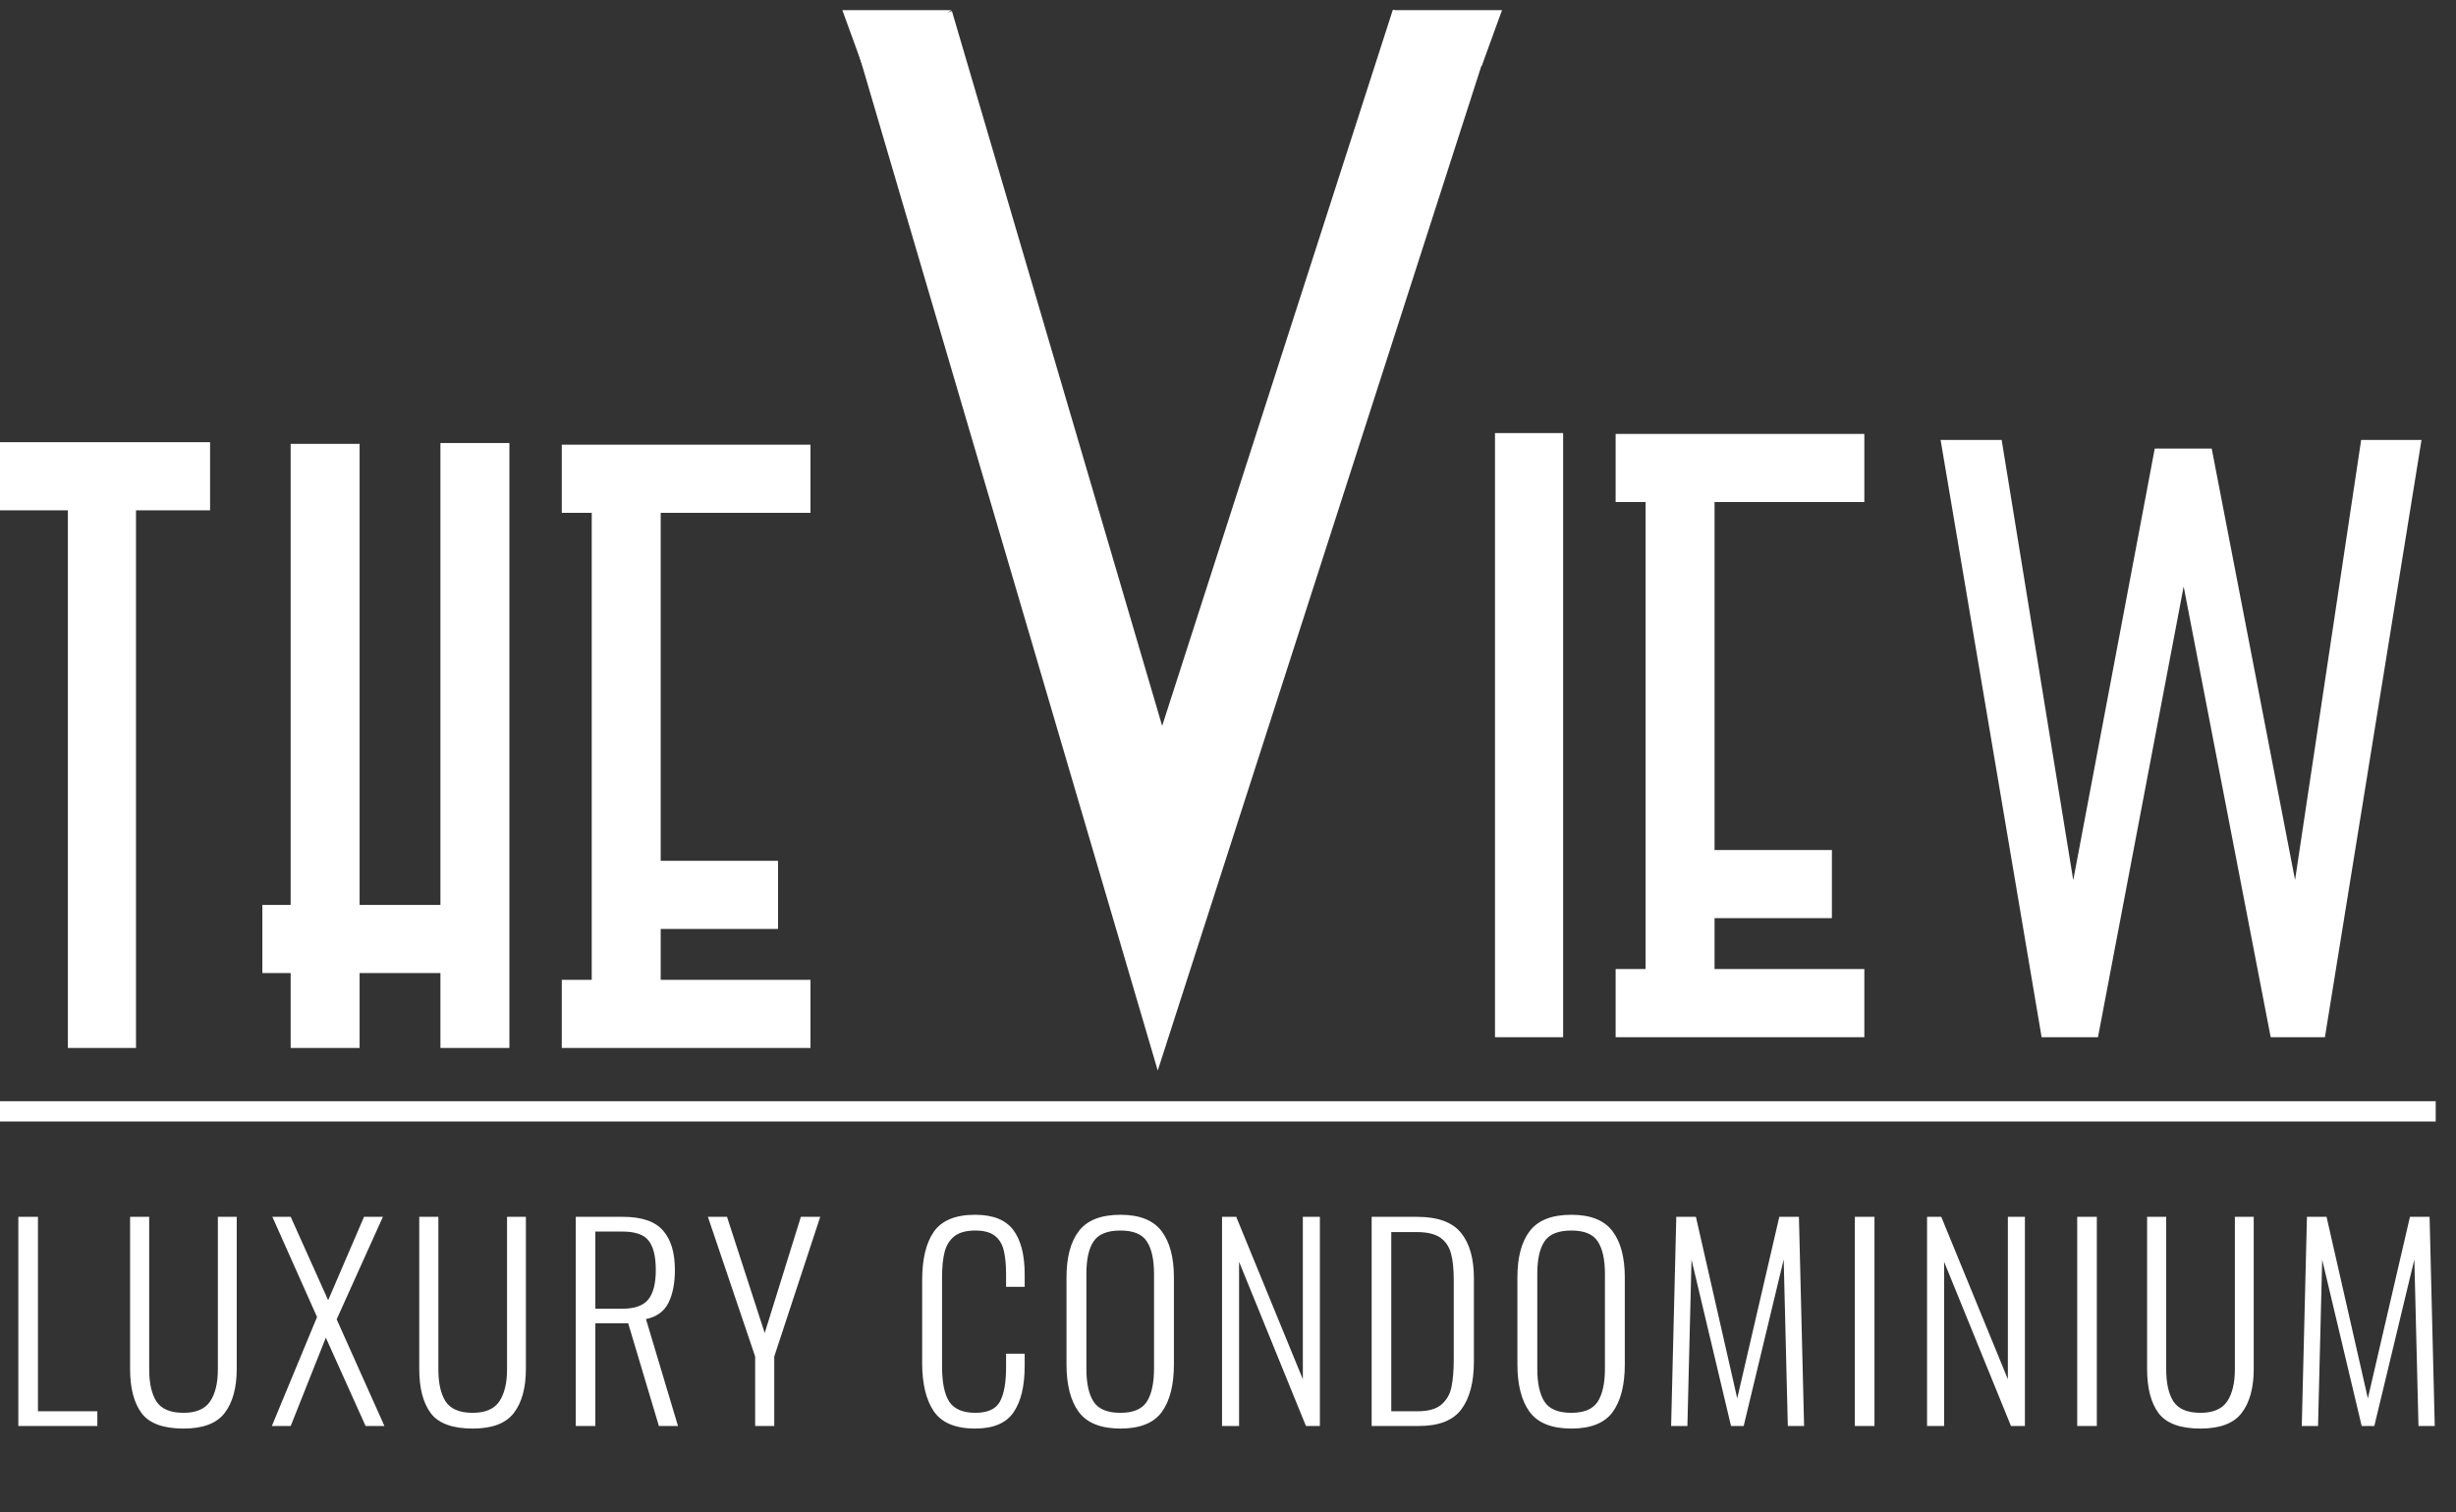
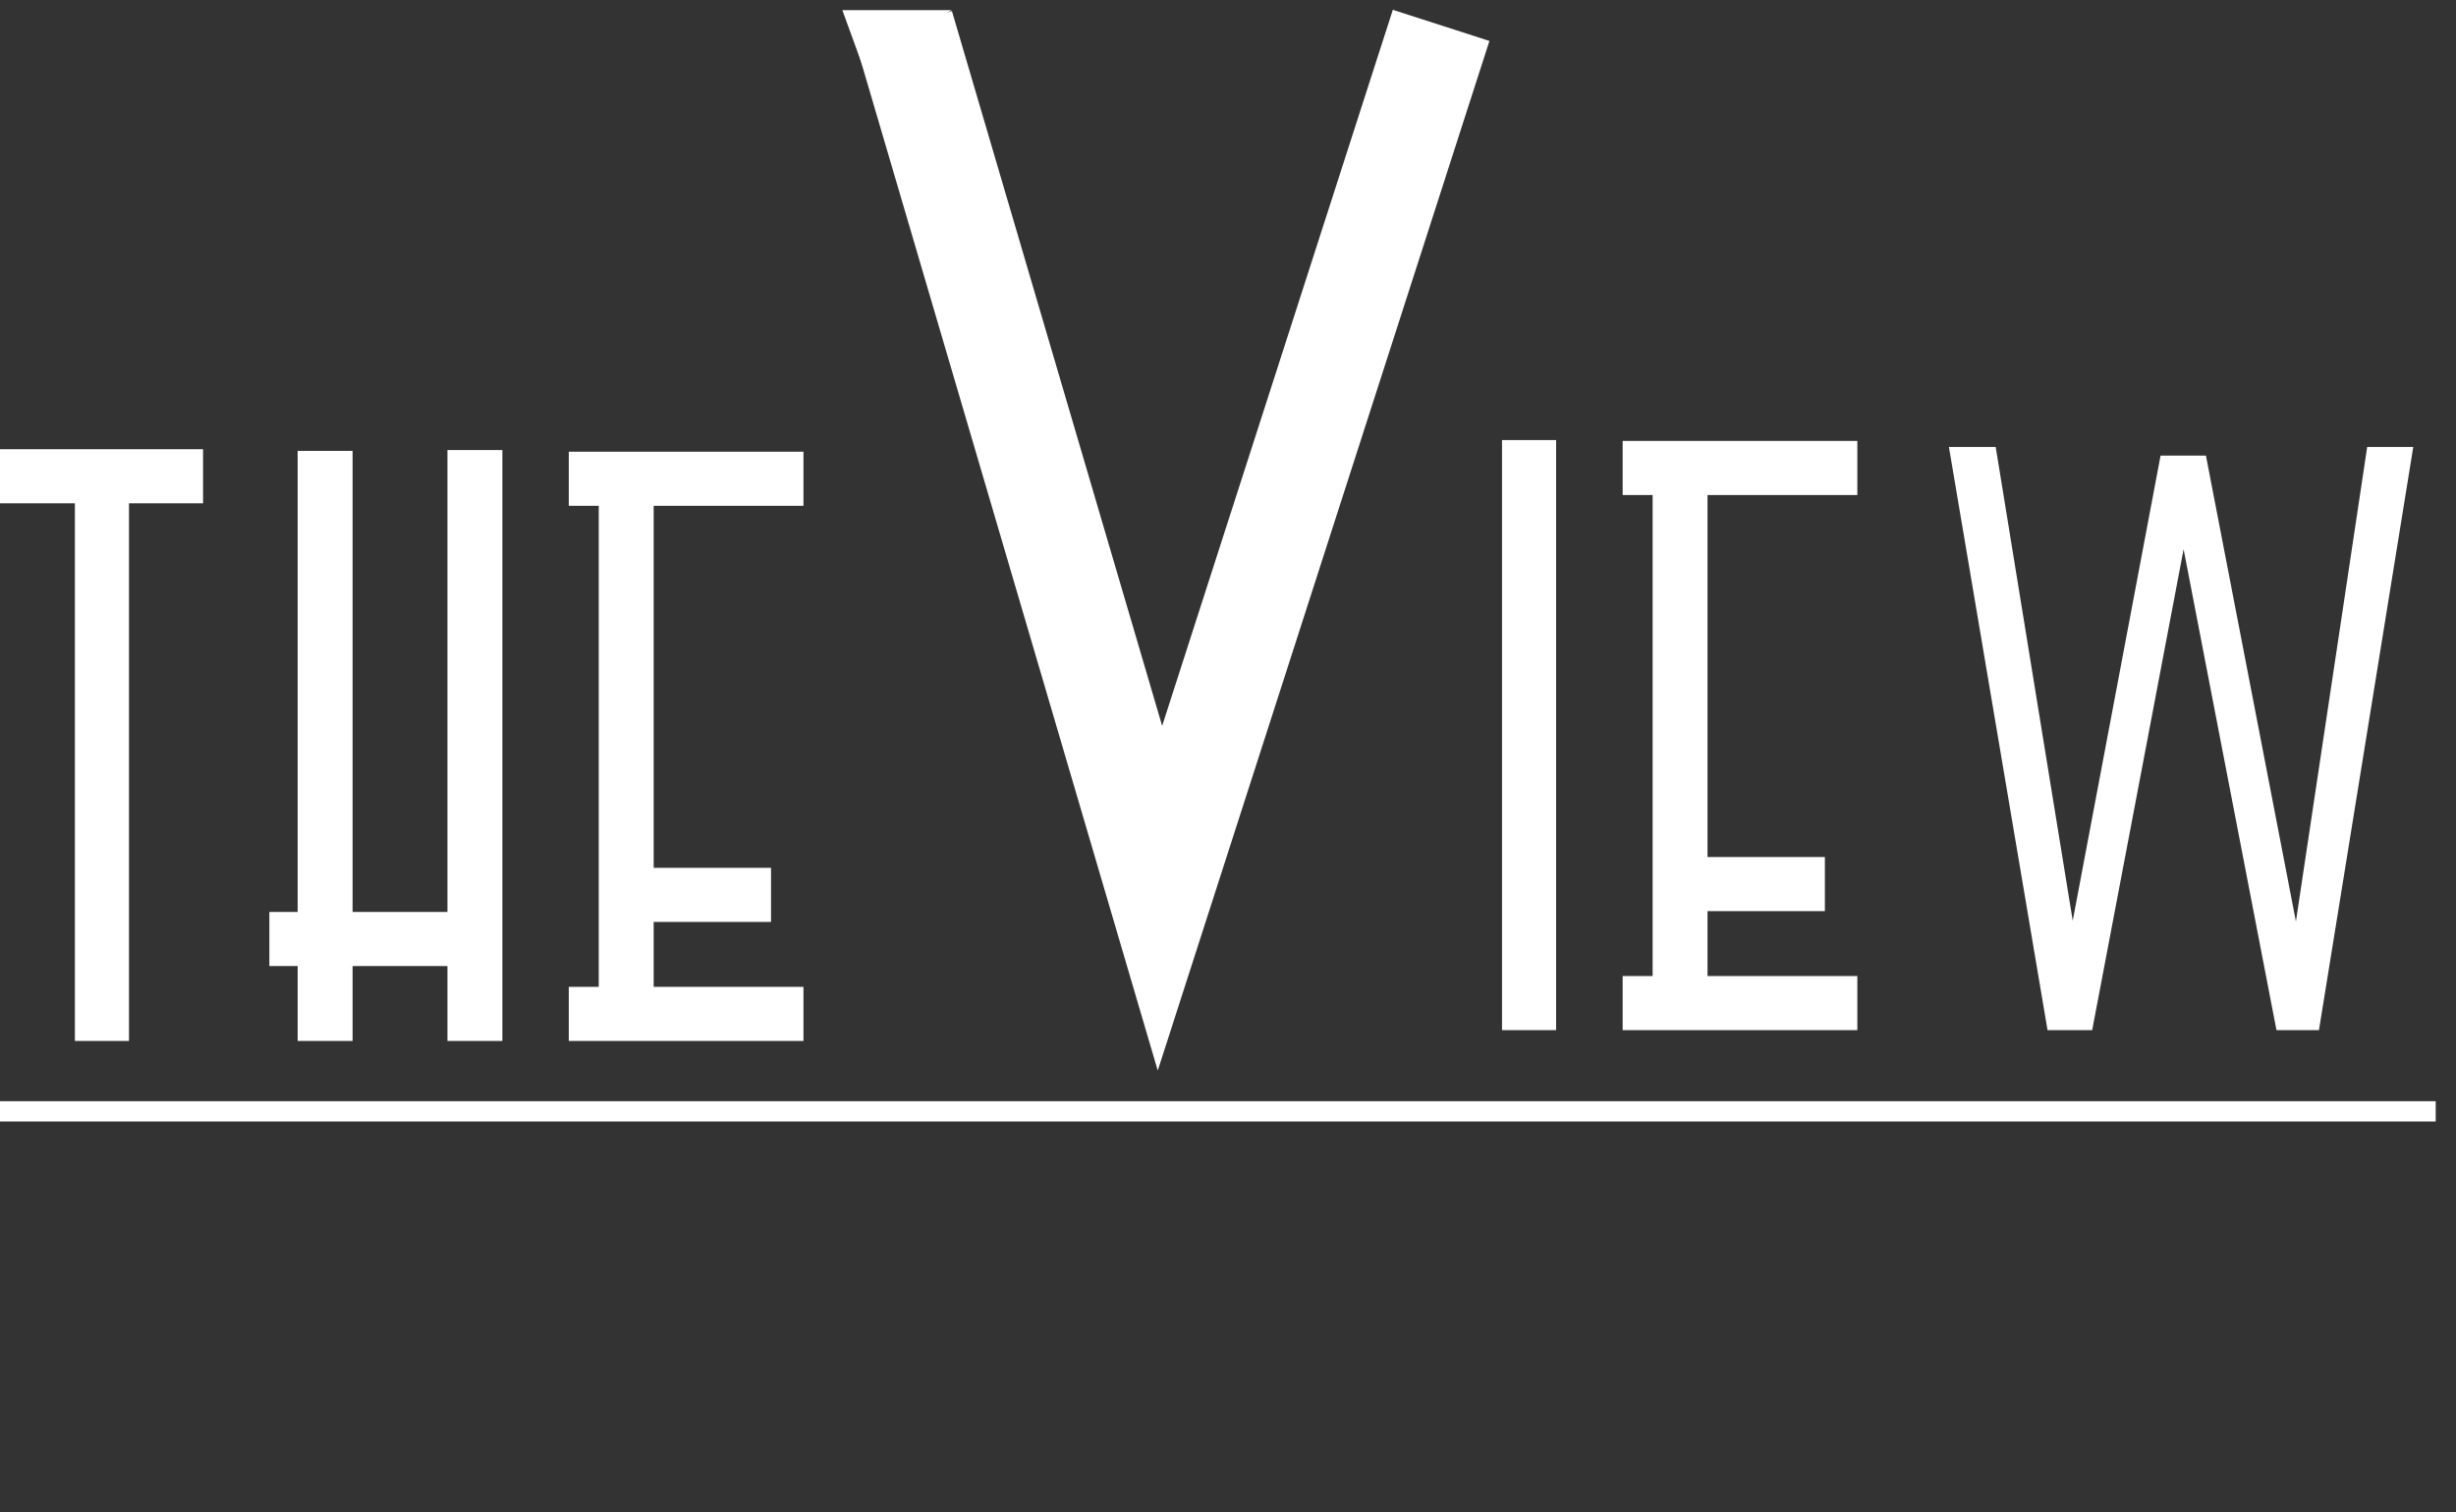
<svg xmlns="http://www.w3.org/2000/svg" width="242" height="149" viewBox="0 0 242 149" fill="none">
  <rect x="0" y="0" width="242" height="149" fill="#333333" stroke="none" />
-   <path d="M1.806 119.893H3.74V139.05H9.591V140.5H1.806V119.893ZM18.084 140.754C16.1 140.754 14.726 140.254 13.963 139.253C13.2 138.236 12.818 136.777 12.818 134.878V119.893H14.7V134.929C14.7 136.285 14.938 137.337 15.413 138.083C15.905 138.829 16.795 139.203 18.084 139.203C19.322 139.203 20.196 138.829 20.704 138.083C21.213 137.32 21.468 136.268 21.468 134.929V119.893H23.325V134.878C23.325 136.743 22.926 138.193 22.129 139.228C21.349 140.246 20.001 140.754 18.084 140.754ZM31.24 129.764L26.838 119.893H28.645L32.334 128.11L35.87 119.893H37.727L33.173 129.993L37.88 140.5H36.022L32.105 131.799L28.645 140.5H26.788L31.24 129.764ZM46.577 140.754C44.593 140.754 43.219 140.254 42.456 139.253C41.693 138.236 41.311 136.777 41.311 134.878V119.893H43.194V134.929C43.194 136.285 43.431 137.337 43.906 138.083C44.398 138.829 45.288 139.203 46.577 139.203C47.816 139.203 48.689 138.829 49.198 138.083C49.707 137.32 49.961 136.268 49.961 134.929V119.893H51.818V134.878C51.818 136.743 51.42 138.193 50.623 139.228C49.842 140.246 48.494 140.754 46.577 140.754ZM56.731 119.893H61.387C63.235 119.893 64.55 120.343 65.33 121.242C66.11 122.123 66.5 123.421 66.5 125.134C66.5 126.44 66.288 127.517 65.864 128.365C65.44 129.213 64.702 129.747 63.651 129.968L66.805 140.5H64.923L61.895 130.375H58.664V140.5H56.731V119.893ZM61.285 128.95C62.523 128.95 63.388 128.645 63.88 128.034C64.372 127.424 64.618 126.457 64.618 125.134C64.618 123.794 64.38 122.827 63.905 122.234C63.447 121.64 62.591 121.343 61.336 121.343H58.664V128.95H61.285ZM74.409 133.656L69.753 119.893H71.636L75.35 131.341L78.912 119.893H80.82L76.291 133.656V140.5H74.409V133.656ZM96.08 140.754C94.147 140.754 92.79 140.186 92.01 139.05C91.246 137.914 90.865 136.336 90.865 134.318V126.126C90.865 124.057 91.246 122.471 92.01 121.369C92.79 120.249 94.147 119.69 96.08 119.69C97.844 119.69 99.099 120.19 99.845 121.191C100.592 122.191 100.965 123.641 100.965 125.541V126.788H99.133V125.592C99.133 124.608 99.057 123.811 98.904 123.2C98.751 122.573 98.455 122.09 98.014 121.75C97.573 121.411 96.937 121.242 96.106 121.242C95.207 121.242 94.52 121.428 94.045 121.801C93.57 122.174 93.248 122.692 93.078 123.353C92.909 123.998 92.824 124.829 92.824 125.846V134.623C92.824 136.218 93.061 137.379 93.536 138.109C94.028 138.838 94.884 139.203 96.106 139.203C97.31 139.203 98.115 138.838 98.522 138.109C98.93 137.362 99.133 136.234 99.133 134.725V133.377H100.965V134.598C100.965 136.565 100.6 138.083 99.871 139.152C99.141 140.22 97.878 140.754 96.08 140.754ZM110.404 140.754C108.47 140.754 107.096 140.203 106.282 139.101C105.485 137.998 105.087 136.438 105.087 134.42V125.872C105.087 123.87 105.494 122.344 106.308 121.292C107.122 120.224 108.487 119.69 110.404 119.69C112.286 119.69 113.635 120.224 114.449 121.292C115.263 122.361 115.67 123.887 115.67 125.872V134.445C115.67 136.463 115.271 138.024 114.474 139.126C113.677 140.212 112.32 140.754 110.404 140.754ZM110.404 139.203C111.659 139.203 112.524 138.838 112.999 138.109C113.474 137.362 113.711 136.277 113.711 134.852V125.516C113.711 124.091 113.474 123.022 112.999 122.31C112.541 121.598 111.676 121.242 110.404 121.242C109.115 121.242 108.233 121.598 107.758 122.31C107.283 123.005 107.046 124.074 107.046 125.516V134.852C107.046 136.294 107.283 137.379 107.758 138.109C108.233 138.838 109.115 139.203 110.404 139.203ZM120.412 119.893H121.811L128.375 135.895V119.893H130.054V140.5H128.68L122.091 124.32V140.5H120.412V119.893ZM135.155 119.893H139.633C141.668 119.893 143.11 120.419 143.958 121.47C144.806 122.505 145.23 123.998 145.23 125.948V134.14C145.23 136.192 144.814 137.769 143.983 138.872C143.169 139.957 141.778 140.5 139.811 140.5H135.155V119.893ZM139.684 139.05C140.718 139.05 141.49 138.838 141.999 138.414C142.525 137.973 142.864 137.396 143.017 136.684C143.169 135.955 143.245 135.005 143.245 133.835V126.152C143.245 125.032 143.152 124.142 142.966 123.48C142.779 122.802 142.423 122.285 141.897 121.928C141.371 121.572 140.608 121.394 139.607 121.394H137.089V139.05H139.684ZM154.833 140.754C152.9 140.754 151.526 140.203 150.712 139.101C149.915 137.998 149.516 136.438 149.516 134.42V125.872C149.516 123.87 149.923 122.344 150.737 121.292C151.551 120.224 152.917 119.69 154.833 119.69C156.716 119.69 158.064 120.224 158.878 121.292C159.692 122.361 160.099 123.887 160.099 125.872V134.445C160.099 136.463 159.701 138.024 158.904 139.126C158.107 140.212 156.75 140.754 154.833 140.754ZM154.833 139.203C156.088 139.203 156.953 138.838 157.428 138.109C157.903 137.362 158.141 136.277 158.141 134.852V125.516C158.141 124.091 157.903 123.022 157.428 122.31C156.97 121.598 156.105 121.242 154.833 121.242C153.544 121.242 152.662 121.598 152.187 122.31C151.713 123.005 151.475 124.074 151.475 125.516V134.852C151.475 136.294 151.713 137.379 152.187 138.109C152.662 138.838 153.544 139.203 154.833 139.203ZM165.172 119.893H167.106L171.176 137.778L175.323 119.893H177.256L177.765 140.5H176.162L175.755 124.091L171.812 140.5H170.565L166.673 124.116L166.266 140.5H164.663L165.172 119.893ZM182.766 119.893H184.7V140.5H182.766V119.893ZM189.881 119.893H191.281L197.844 135.895V119.893H199.523V140.5H198.15L191.56 124.32V140.5H189.881V119.893ZM204.676 119.893H206.609V140.5H204.676V119.893ZM216.828 140.754C214.844 140.754 213.47 140.254 212.707 139.253C211.944 138.236 211.562 136.777 211.562 134.878V119.893H213.445V134.929C213.445 136.285 213.682 137.337 214.157 138.083C214.649 138.829 215.539 139.203 216.828 139.203C218.066 139.203 218.94 138.829 219.449 138.083C219.957 137.32 220.212 136.268 220.212 134.929V119.893H222.069V134.878C222.069 136.743 221.67 138.193 220.873 139.228C220.093 140.246 218.745 140.754 216.828 140.754ZM227.313 119.893H229.246L233.316 137.778L237.463 119.893H239.397L239.906 140.5H238.303L237.896 124.091L233.952 140.5H232.706L228.814 124.116L228.406 140.5H226.804L227.313 119.893Z" fill="white" />
  <path d="M0 44.261H20.008V49.59H12.71V102.563H7.38V49.59H0V44.261ZM44.089 102.563V95.183H34.741V102.563H29.329V95.183H26.541V89.853H29.329V44.425H34.741V89.853H44.089V44.343H49.501V102.563H44.089ZM64.409 49.837V85.507H75.971V90.837H64.409V97.233H79.169V102.563H56.045V97.233H58.997V49.837H56.045V44.507H79.169V49.837H64.409Z" fill="white" />
-   <path d="M0 44.261V43.569H-0.692V44.261H0ZM20.008 44.261H20.7V43.569H20.008V44.261ZM20.008 49.59V50.282H20.7V49.59H20.008ZM12.71 49.59V48.899H12.018V49.59H12.71ZM12.71 102.563V103.254H13.402V102.563H12.71ZM7.38 102.563H6.688V103.254H7.38V102.563ZM7.38 49.59H8.072V48.899H7.38V49.59ZM0 49.59H-0.692V50.282H0V49.59ZM0 44.952H20.008V43.569H0V44.952ZM19.317 44.261V49.59H20.7V44.261H19.317ZM20.008 48.899H12.71V50.282H20.008V48.899ZM12.018 49.59V102.563H13.402V49.59H12.018ZM12.71 101.871H7.38V103.254H12.71V101.871ZM8.072 102.563V49.59H6.688V102.563H8.072ZM7.38 48.899H0V50.282H7.38V48.899ZM0.692 49.59V44.261H-0.692V49.59H0.692ZM44.089 102.563H43.398V103.254H44.089V102.563ZM44.089 95.183H44.781V94.491H44.089V95.183ZM34.741 95.183V94.491H34.05V95.183H34.741ZM34.741 102.563V103.254H35.433V102.563H34.741ZM29.329 102.563H28.638V103.254H29.329V102.563ZM29.329 95.183H30.021V94.491H29.329V95.183ZM26.541 95.183H25.85V95.874H26.541V95.183ZM26.541 89.853V89.161H25.85V89.853H26.541ZM29.329 89.853V90.544H30.021V89.853H29.329ZM29.329 44.425V43.733H28.638V44.425H29.329ZM34.741 44.425H35.433V43.733H34.741V44.425ZM34.741 89.853H34.05V90.544H34.741V89.853ZM44.089 89.853V90.544H44.781V89.853H44.089ZM44.089 44.343V43.651H43.398V44.343H44.089ZM49.501 44.343H50.193V43.651H49.501V44.343ZM49.501 102.563V103.254H50.193V102.563H49.501ZM44.781 102.563V95.183H43.398V102.563H44.781ZM44.089 94.491H34.741V95.874H44.089V94.491ZM34.05 95.183V102.563H35.433V95.183H34.05ZM34.741 101.871H29.329V103.254H34.741V101.871ZM30.021 102.563V95.183H28.638V102.563H30.021ZM29.329 94.491H26.541V95.874H29.329V94.491ZM27.233 95.183V89.853H25.85V95.183H27.233ZM26.541 90.544H29.329V89.161H26.541V90.544ZM30.021 89.853V44.425H28.638V89.853H30.021ZM29.329 45.116H34.741V43.733H29.329V45.116ZM34.05 44.425V89.853H35.433V44.425H34.05ZM34.741 90.544H44.089V89.161H34.741V90.544ZM44.781 89.853V44.343H43.398V89.853H44.781ZM44.089 45.034H49.501V43.651H44.089V45.034ZM48.81 44.343V102.563H50.193V44.343H48.81ZM49.501 101.871H44.089V103.254H49.501V101.871ZM64.409 49.837V49.145H63.718V49.837H64.409ZM64.409 85.507H63.718V86.198H64.409V85.507ZM75.971 85.507H76.663V84.815H75.971V85.507ZM75.971 90.837V91.528H76.663V90.837H75.971ZM64.409 90.837V90.145H63.718V90.837H64.409ZM64.409 97.233H63.718V97.924H64.409V97.233ZM79.169 97.233H79.861V96.541H79.169V97.233ZM79.169 102.563V103.254H79.861V102.563H79.169ZM56.045 102.563H55.354V103.254H56.045V102.563ZM56.045 97.233V96.541H55.354V97.233H56.045ZM58.997 97.233V97.924H59.689V97.233H58.997ZM58.997 49.837H59.689V49.145H58.997V49.837ZM56.045 49.837H55.354V50.528H56.045V49.837ZM56.045 44.507V43.815H55.354V44.507H56.045ZM79.169 44.507H79.861V43.815H79.169V44.507ZM79.169 49.837V50.528H79.861V49.837H79.169ZM63.718 49.837V85.507H65.101V49.837H63.718ZM64.409 86.198H75.971V84.815H64.409V86.198ZM75.28 85.507V90.837H76.663V85.507H75.28ZM75.971 90.145H64.409V91.528H75.971V90.145ZM63.718 90.837V97.233H65.101V90.837H63.718ZM64.409 97.924H79.169V96.541H64.409V97.924ZM78.478 97.233V102.563H79.861V97.233H78.478ZM79.169 101.871H56.045V103.254H79.169V101.871ZM56.737 102.563V97.233H55.354V102.563H56.737ZM56.045 97.924H58.997V96.541H56.045V97.924ZM59.689 97.233V49.837H58.306V97.233H59.689ZM58.997 49.145H56.045V50.528H58.997V49.145ZM56.737 49.837V44.507H55.354V49.837H56.737ZM56.045 45.198H79.169V43.815H56.045V45.198ZM78.478 44.507V49.837H79.861V44.507H78.478ZM79.169 49.145H64.409V50.528H79.169V49.145Z" fill="white" />
  <path d="M153.33 101.5H148V43.362H153.33V101.5ZM168.251 48.774V84.444H179.813V89.774H168.251V96.17H183.011V101.5H159.887V96.17H162.839V48.774H159.887V43.444H183.011V48.774H168.251ZM192.034 44.039H196.645L204.235 90.717L212.89 44.891H217.359L226.226 90.788L233.249 44.039H237.789L228.496 101.5H224.311L215.16 54.113L206.151 101.5H201.753L192.034 44.039Z" fill="white" />
-   <path d="M153.33 101.5V102.192H154.022V101.5H153.33ZM148 101.5H147.308V102.192H148V101.5ZM148 43.362V42.67H147.308V43.362H148ZM153.33 43.362H154.022V42.67H153.33V43.362ZM153.33 100.808H148V102.192H153.33V100.808ZM148.692 101.5V43.362H147.308V101.5H148.692ZM148 44.053H153.33V42.67H148V44.053ZM152.638 43.362V101.5H154.022V43.362H152.638ZM168.251 48.774V48.082H167.559V48.774H168.251ZM168.251 84.444H167.559V85.135H168.251V84.444ZM179.813 84.444H180.504V83.752H179.813V84.444ZM179.813 89.774V90.466H180.504V89.774H179.813ZM168.251 89.774V89.082H167.559V89.774H168.251ZM168.251 96.17H167.559V96.862H168.251V96.17ZM183.011 96.17H183.702V95.478H183.011V96.17ZM183.011 101.5V102.192H183.702V101.5H183.011ZM159.887 101.5H159.195V102.192H159.887V101.5ZM159.887 96.17V95.478H159.195V96.17H159.887ZM162.839 96.17V96.862H163.53V96.17H162.839ZM162.839 48.774H163.53V48.082H162.839V48.774ZM159.887 48.774H159.195V49.465H159.887V48.774ZM159.887 43.444V42.752H159.195V43.444H159.887ZM183.011 43.444H183.702V42.752H183.011V43.444ZM183.011 48.774V49.465H183.702V48.774H183.011ZM167.559 48.774V84.444H168.942V48.774H167.559ZM168.251 85.135H179.813V83.752H168.251V85.135ZM179.121 84.444V89.774H180.504V84.444H179.121ZM179.813 89.082H168.251V90.466H179.813V89.082ZM167.559 89.774V96.17H168.942V89.774H167.559ZM168.251 96.862H183.011V95.478H168.251V96.862ZM182.319 96.17V101.5H183.702V96.17H182.319ZM183.011 100.808H159.887V102.192H183.011V100.808ZM160.578 101.5V96.17H159.195V101.5H160.578ZM159.887 96.862H162.839V95.478H159.887V96.862ZM163.53 96.17V48.774H162.147V96.17H163.53ZM162.839 48.082H159.887V49.465H162.839V48.082ZM160.578 48.774V43.444H159.195V48.774H160.578ZM159.887 44.135H183.011V42.752H159.887V44.135ZM182.319 43.444V48.774H183.702V43.444H182.319ZM183.011 48.082H168.251V49.465H183.011V48.082ZM192.034 44.039V43.348H191.216L191.352 44.155L192.034 44.039ZM196.645 44.039L197.327 43.928L197.233 43.348H196.645V44.039ZM204.235 90.717L203.553 90.828L204.915 90.846L204.235 90.717ZM212.89 44.891V44.199H212.317L212.21 44.762L212.89 44.891ZM217.359 44.891L218.038 44.76L217.93 44.199H217.359V44.891ZM226.226 90.788L225.547 90.919L226.91 90.891L226.226 90.788ZM233.249 44.039V43.348H232.654L232.566 43.937L233.249 44.039ZM237.789 44.039L238.472 44.15L238.602 43.348H237.789V44.039ZM228.496 101.5V102.192H229.085L229.179 101.61L228.496 101.5ZM224.311 101.5L223.632 101.631L223.74 102.192H224.311V101.5ZM215.16 54.113L215.839 53.982L214.481 53.984L215.16 54.113ZM206.151 101.5V102.192H206.723L206.83 101.629L206.151 101.5ZM201.753 101.5L201.071 101.615L201.168 102.192H201.753V101.5ZM192.034 44.731H196.645V43.348H192.034V44.731ZM195.962 44.151L203.553 90.828L204.918 90.606L197.327 43.928L195.962 44.151ZM204.915 90.846L213.569 45.019L212.21 44.762L203.556 90.589L204.915 90.846ZM212.89 45.582H217.359V44.199H212.89V45.582ZM216.68 45.022L225.547 90.919L226.905 90.657L218.038 44.76L216.68 45.022ZM226.91 90.891L233.933 44.142L232.566 43.937L225.543 90.686L226.91 90.891ZM233.249 44.731H237.789V43.348H233.249V44.731ZM237.107 43.929L227.814 101.39L229.179 101.61L238.472 44.15L237.107 43.929ZM228.496 100.808H224.311V102.192H228.496V100.808ZM224.99 101.369L215.839 53.982L214.481 54.244L223.632 101.631L224.99 101.369ZM214.481 53.984L205.471 101.371L206.83 101.629L215.839 54.242L214.481 53.984ZM206.151 100.808H201.753V102.192H206.151V100.808ZM202.434 101.385L192.716 43.924L191.352 44.155L201.071 101.615L202.434 101.385Z" fill="white" />
  <line y1="109.5" x2="240" y2="109.5" stroke="white" stroke-width="2" />
  <path d="M89 2.5L114.295 88.5L142 2.5" stroke="white" stroke-width="10" />
-   <path d="M148 1H137.26L146 6.5L148 1Z" fill="white" />
  <path d="M83 1H93.74L85 6.5L83 1Z" fill="white" />
</svg>